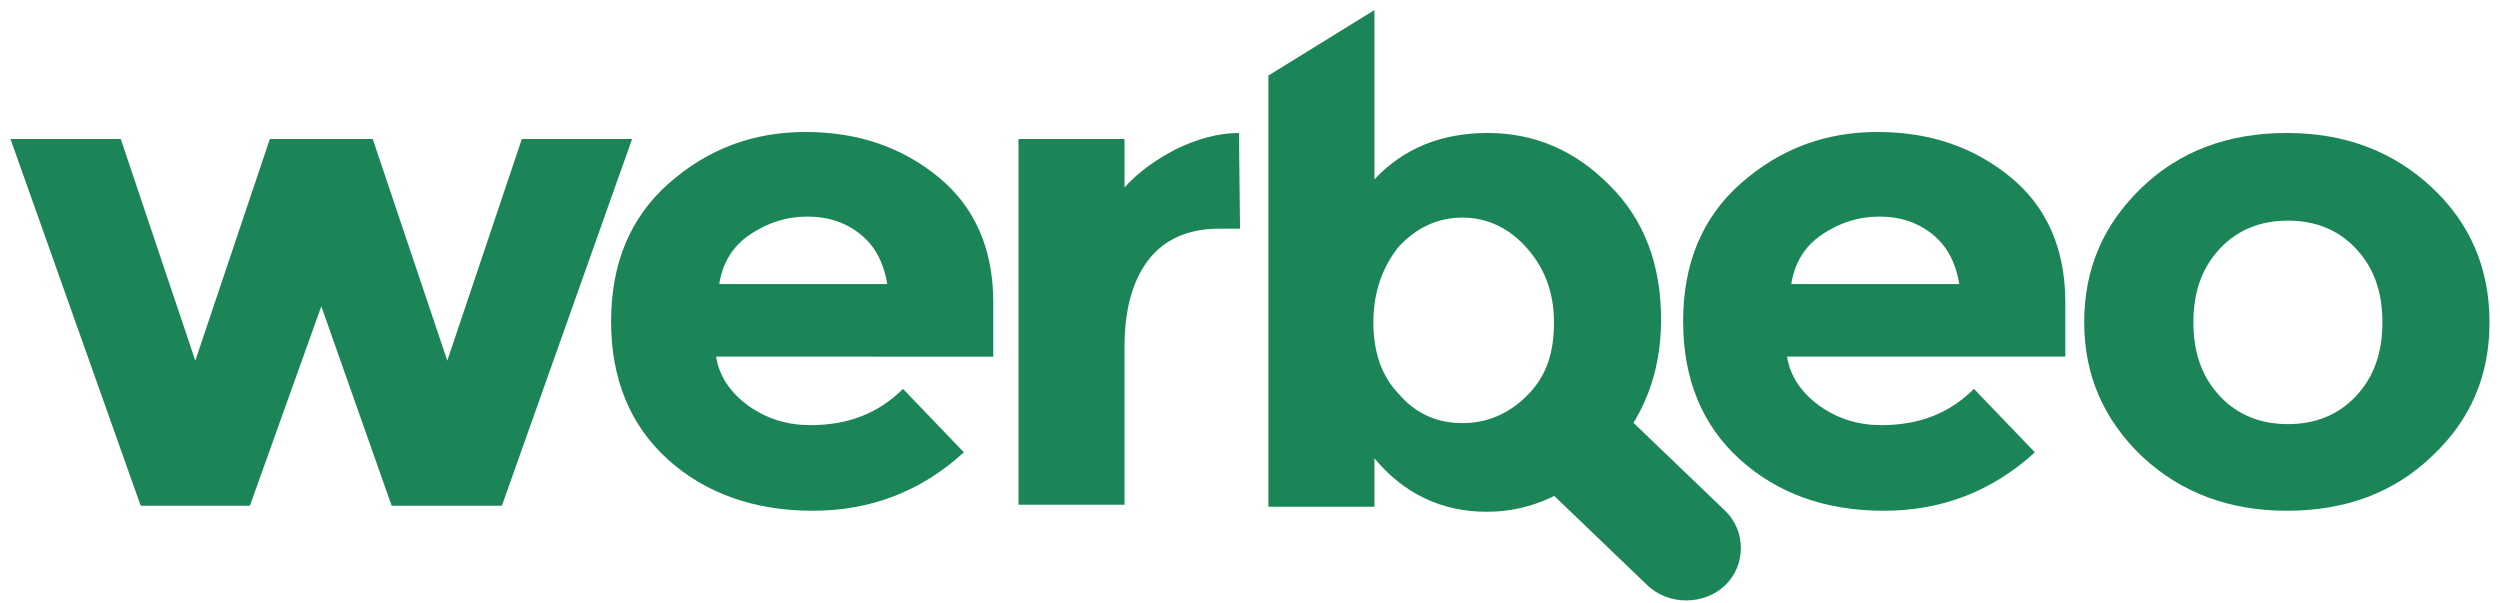
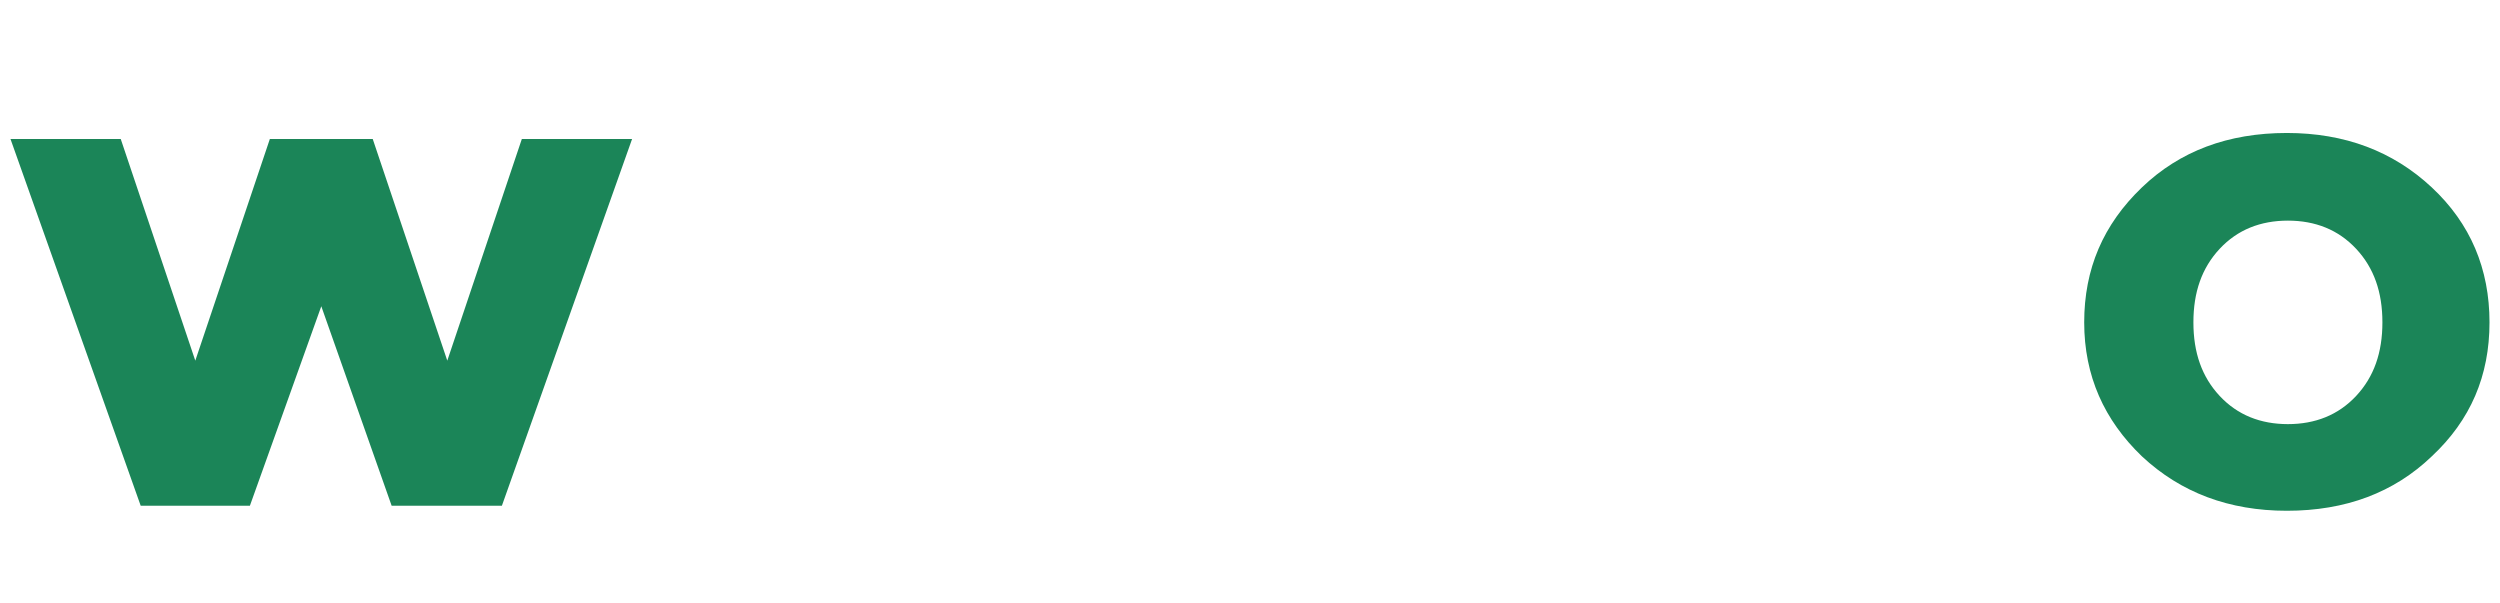
<svg xmlns="http://www.w3.org/2000/svg" version="1.2" overflow="visible" preserveAspectRatio="none" viewBox="0 0 238.1 59.9" xml:space="preserve" y="0px" x="0px" id="Warstwa_1_1568138837588" width="149.143" height="36">
  <g transform="translate(1, 1)">
    <g>
      <path d="M22.8,49.2H12.4L0,12.8h10.5l7.1,22l7.1-22h9.8l7.1,22l7.1-22h10.5L46.8,49.2H36.3l-6.7-19.8L22.8,49.2z" vector-effect="non-scaling-stroke" style="fill: rgb(27, 133, 88);" />
-       <path d="M90.8,43.9c-4.1,3.9-8.9,5.8-14.4,5.8S66.2,48,62.6,44.6c-3.6-3.4-5.4-8-5.4-13.7c0-5.7,1.8-10.3,5.5-13.7   c3.7-3.4,8-5.1,13-5.1c5,0,9.2,1.5,12.7,4.5c3.5,3,5.2,7.2,5.2,12.4v5.4H67.2c0.3,2,1.4,3.6,3.1,4.9c1.8,1.3,3.7,1.9,5.9,1.9   c3.6,0,6.5-1.2,8.8-3.6L90.8,43.9z M81,22.3c-1.4-1.2-3.1-1.8-5.1-1.8c-2,0-3.8,0.6-5.5,1.8c-1.7,1.2-2.6,2.9-2.9,4.9h16   C83.2,25.2,82.4,23.5,81,22.3z" vector-effect="non-scaling-stroke" style="fill: rgb(27, 133, 88);" />
-       <path d="M115.1,21.7c-3,0-5.3,1.1-6.8,3.2c-1.5,2.1-2.2,5-2.2,8.5v15.7H96V12.8h10.1v4.8c1.3-1.5,2.9-2.7,4.9-3.8c2-1,4-1.6,6-1.6   l0.1,9.5H115.1z" vector-effect="non-scaling-stroke" style="fill: rgb(27, 133, 88);" />
-       <path d="M140.7,12.2c4.4,0,8.3,1.7,11.6,5.2c3.3,3.4,4.9,7.9,4.9,13.3s-1.7,9.9-5.1,13.6c-3.4,3.6-7.2,5.5-11.5,5.5   c-4.3,0-7.9-1.8-10.7-5.3v4.8h-10.1V6.5L129.9,0v16.8C132.7,13.7,136.3,12.2,140.7,12.2z M129.8,31c0,3,0.8,5.4,2.5,7.2   c1.6,1.9,3.6,2.8,6,2.8c2.3,0,4.4-0.9,6.2-2.8S147,34,147,31s-0.9-5.4-2.6-7.4s-3.8-3-6.1-3c-2.4,0-4.4,1-6.1,2.9   C130.6,25.6,129.8,28.1,129.8,31z" vector-effect="non-scaling-stroke" style="fill: rgb(27, 133, 88);" />
-       <path d="M192.8,43.9c-4.1,3.9-8.9,5.8-14.4,5.8s-10.1-1.7-13.7-5.1c-3.6-3.4-5.4-8-5.4-13.7c0-5.7,1.8-10.3,5.5-13.7   c3.7-3.4,8-5.1,13-5.1c5,0,9.2,1.5,12.7,4.5c3.5,3,5.2,7.2,5.2,12.4v5.4h-26.5c0.3,2,1.4,3.6,3.1,4.9c1.8,1.3,3.7,1.9,5.9,1.9   c3.6,0,6.5-1.2,8.8-3.6L192.8,43.9z M183.1,22.3c-1.4-1.2-3.1-1.8-5.1-1.8s-3.8,0.6-5.5,1.8c-1.7,1.2-2.6,2.9-2.9,4.9h16   C185.3,25.2,184.5,23.5,183.1,22.3z" vector-effect="non-scaling-stroke" style="fill: rgb(27, 133, 88);" />
-       <path d="M236.1,31c0,5.3-1.8,9.7-5.5,13.3c-3.6,3.6-8.2,5.4-13.8,5.4c-5.5,0-10.1-1.8-13.8-5.4c-3.6-3.6-5.5-8-5.5-13.3   s1.8-9.7,5.5-13.4c3.6-3.6,8.2-5.4,13.8-5.4c5.5,0,10.1,1.8,13.8,5.4C234.3,21.2,236.1,25.7,236.1,31z M207.9,31   c0,3,0.8,5.4,2.5,7.3c1.7,1.9,3.9,2.8,6.5,2.8c2.6,0,4.8-0.9,6.5-2.8c1.7-1.9,2.5-4.3,2.5-7.3s-0.8-5.4-2.5-7.3   c-1.7-1.9-3.9-2.8-6.5-2.8c-2.6,0-4.8,0.9-6.5,2.8C208.7,25.6,207.9,28,207.9,31z" vector-effect="non-scaling-stroke" style="fill: rgb(27, 133, 88);" />
-       <path d="M163.3,57.1L163.3,57.1c-2,2-5.4,2-7.4,0l-10.5-10.5c-2-2-2-5.4,0-7.4v0c2-2,5.4-2,7.4,0l10.5,10.5   C165.3,51.7,165.3,55.1,163.3,57.1z" vector-effect="non-scaling-stroke" style="fill: rgb(27, 133, 88);" />
+       <path d="M236.1,31c0,5.3-1.8,9.7-5.5,13.3c-3.6,3.6-8.2,5.4-13.8,5.4c-5.5,0-10.1-1.8-13.8-5.4c-3.6-3.6-5.5-8-5.5-13.3   s1.8-9.7,5.5-13.4c3.6-3.6,8.2-5.4,13.8-5.4c5.5,0,10.1,1.8,13.8,5.4C234.3,21.2,236.1,25.7,236.1,31z M207.9,31   c0,3,0.8,5.4,2.5,7.3c1.7,1.9,3.9,2.8,6.5,2.8c2.6,0,4.8-0.9,6.5-2.8c1.7-1.9,2.5-4.3,2.5-7.3s-0.8-5.4-2.5-7.3   c-1.7-1.9-3.9-2.8-6.5-2.8c-2.6,0-4.8,0.9-6.5,2.8C208.7,25.6,207.9,28,207.9,31" vector-effect="non-scaling-stroke" style="fill: rgb(27, 133, 88);" />
    </g>
  </g>
</svg>